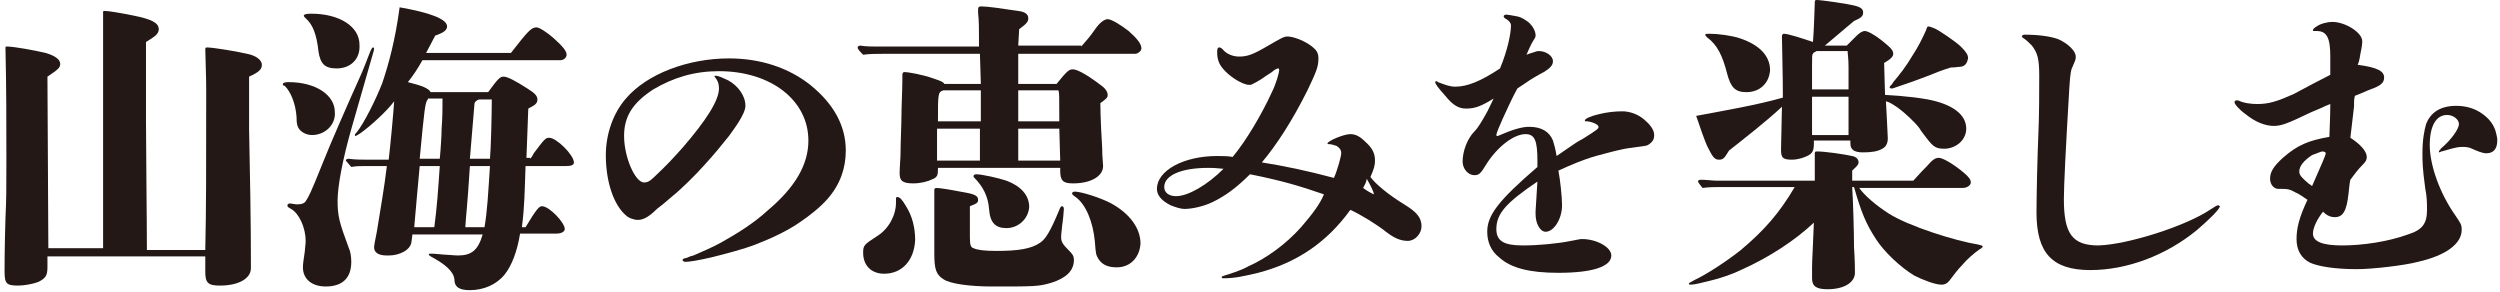
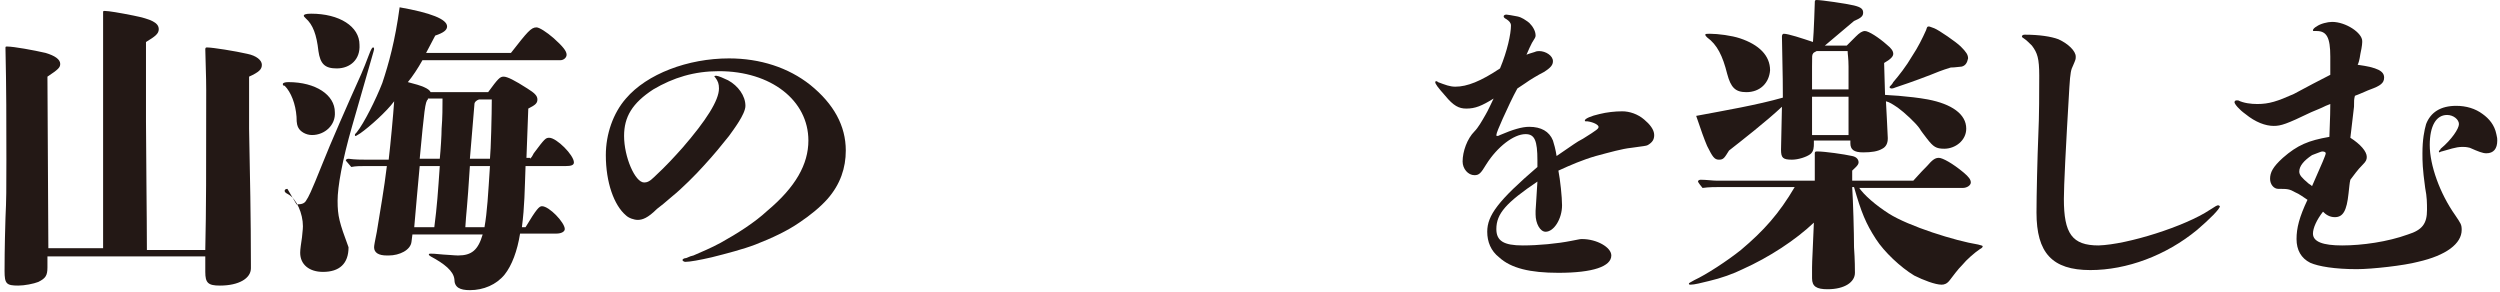
<svg xmlns="http://www.w3.org/2000/svg" version="1.1" id="レイヤー_1" x="0px" y="0px" viewBox="0 0 274 32" style="enable-background:new 0 0 274 32;" xml:space="preserve">
  <style type="text/css">
	.st0{fill:#231815;}
</style>
  <g>
    <g>
      <path class="st0" d="M22.5,27.3c0.1-4.4,0.1-8.4,0.1-17.4c0-0.6,0-1.1-0.1-4.5c0-0.2,0.1-0.2,0.2-0.2c0.6,0,3.1,0.4,4.4,0.7    c1,0.2,1.6,0.7,1.6,1.2c0,0.5-0.3,0.8-1.4,1.3c0,4.4,0,4.6,0,5.7c0.1,5,0.2,9.9,0.2,14.9v0.4c0,1.1-1.3,1.9-3.4,1.9    c-1.3,0-1.6-0.3-1.6-1.5l0-1.7H5.2v1.2c0,0.9-0.2,1.2-1,1.6c-0.5,0.2-1.5,0.4-2.2,0.4c-1.3,0-1.5-0.2-1.5-1.6c0-0.6,0-2.5,0.1-5.8    c0.1-2.1,0.1-3.1,0.1-6.4c0-4.2,0-7.8-0.1-12.2c0-0.2,0-0.2,0.2-0.2c0.7,0,2.9,0.4,4.2,0.7c1,0.3,1.6,0.7,1.6,1.2    c0,0.4-0.2,0.6-1.4,1.4l0.1,18.8h6V1.4c0-0.2,0-0.2,0.2-0.2c0.4,0,1.6,0.2,3.1,0.5c2,0.4,2.8,0.8,2.8,1.5c0,0.5-0.4,0.8-1.4,1.4    c0,4.3,0,7.7,0,8.7c0,2.9,0.1,10.6,0.1,14.1H22.5z" />
-       <path class="st0" d="M34.2,14.8c-0.7,0-1.3-0.4-1.5-0.8c-0.1-0.2-0.2-0.4-0.2-1.2c-0.1-1.4-0.6-2.7-1.3-3.4C31,9.4,31,9.3,31,9.2    C31,9.1,31.2,9,31.6,9c3,0,5.1,1.4,5.1,3.3C36.8,13.7,35.6,14.8,34.2,14.8z M32.5,22.4c0.6,0,0.9-0.1,1.1-0.5    c0.2-0.3,0.4-0.6,1.8-4.1c0.7-1.8,2.8-6.6,4.2-9.7c0.3-0.7,0.5-1.2,0.8-2c0.3-0.8,0.4-0.9,0.5-0.9c0.1,0,0.1,0.1,0.1,0.2    c0,0.1-0.2,0.7-2.4,8.4c-1.1,3.8-1.6,6.7-1.6,8.2c0,1.7,0.2,2.4,1.2,5.1c0.2,0.4,0.3,1,0.3,1.6c0,1.8-1,2.7-2.8,2.7    c-1.5,0-2.5-0.8-2.5-2.1c0-0.4,0.1-1,0.2-1.7c0-0.2,0.1-0.8,0.1-1.2c0-1.4-0.7-3-1.6-3.5c-0.4-0.2-0.4-0.3-0.4-0.4    c0-0.1,0.1-0.2,0.3-0.2L32.5,22.4z M36.9,7.5c-1.3,0-1.8-0.5-2-1.9c-0.2-1.8-0.6-2.9-1.4-3.6c-0.2-0.2-0.2-0.2-0.2-0.3    c0-0.1,0.2-0.2,0.8-0.2c3.1,0,5.3,1.4,5.3,3.4C39.5,6.5,38.4,7.5,36.9,7.5z M58.1,17.4c0.2-0.2,0.3-0.4,0.4-0.6    c1.2-1.6,1.3-1.7,1.7-1.7c0.8,0,2.7,1.9,2.7,2.7c0,0.3-0.3,0.4-0.9,0.4h-4.4c-0.1,2.7-0.1,4.4-0.4,6.7h0.4c1.2-2,1.5-2.3,1.8-2.3    c0.8,0,2.5,1.8,2.5,2.5c0,0.3-0.4,0.5-0.9,0.5h-4c-0.3,1.9-0.9,3.5-1.7,4.5c-0.9,1.1-2.3,1.7-3.8,1.7c-1.1,0-1.7-0.3-1.7-1.2    c-0.1-0.9-1.1-1.7-2.6-2.5C47.1,28,47,28,47,27.9c0-0.1,0.1-0.1,0.2-0.1c0.1,0,0.5,0,1.4,0.1c0.3,0,1.2,0.1,1.6,0.1    c1.5,0,2.2-0.6,2.7-2.3h-7.7l-0.1,0.8c-0.1,0.9-1.3,1.5-2.5,1.5h-0.2c-0.9,0-1.4-0.3-1.4-0.9c0-0.2,0.1-0.7,0.3-1.7    c0.4-2.5,0.8-4.7,1.1-7.2H40c-0.5,0-1,0-1.5,0.1c-0.5-0.6-0.6-0.7-0.6-0.7c0-0.1,0.1-0.2,0.3-0.2c0.7,0.1,1.5,0.1,2,0.1h2.4    c0.2-1.7,0.5-4.9,0.6-6.4c-0.8,1.1-2.7,2.8-3.7,3.5c-0.3,0.2-0.5,0.3-0.5,0.3c-0.1,0-0.1,0-0.1-0.1c0-0.1,0-0.1,0.2-0.3    c0.8-1,2.1-3.6,2.8-5.4c0.7-2.1,1.4-4.6,1.9-8.3C47.2,1.4,49,2.1,49,2.9c0,0.4-0.4,0.7-1.3,1c-0.4,0.8-0.7,1.3-1,1.9H56    c1.8-2.3,2.2-2.8,2.8-2.8c0.3,0,1.1,0.5,1.9,1.2c1,0.9,1.4,1.4,1.4,1.8c0,0.3-0.3,0.6-0.7,0.6H46.3c-0.5,0.9-1.1,1.8-1.6,2.4    c1.6,0.4,2.3,0.7,2.5,1.1h6.3c1.1-1.5,1.3-1.7,1.7-1.7c0.4,0,1.2,0.4,2.6,1.3c0.8,0.5,1.1,0.8,1.1,1.2c0,0.4-0.2,0.6-1,1l-0.2,5.4    H58.1z M46,18.2c-0.3,3.1-0.3,3.4-0.6,6.7h2.2c0.3-2.3,0.4-3.8,0.6-6.7H46z M46.9,10.9c-0.3,0.2-0.4,1.2-0.9,6.5h2.2    c0.1-1,0.2-2.6,0.2-3.3c0.1-1.2,0.1-2.4,0.1-3.3H46.9z M51.5,18.2c-0.3,4.8-0.4,5-0.5,6.7h2.1c0.3-1.7,0.4-3.6,0.6-6.7H51.5z     M52.5,10.9C52.2,11,52,11.2,52,11.4l-0.5,6h2.2c0.1-0.9,0.2-4.9,0.2-6.5H52.5z" />
+       <path class="st0" d="M34.2,14.8c-0.7,0-1.3-0.4-1.5-0.8c-0.1-0.2-0.2-0.4-0.2-1.2c-0.1-1.4-0.6-2.7-1.3-3.4C31,9.4,31,9.3,31,9.2    C31,9.1,31.2,9,31.6,9c3,0,5.1,1.4,5.1,3.3C36.8,13.7,35.6,14.8,34.2,14.8z M32.5,22.4c0.6,0,0.9-0.1,1.1-0.5    c0.2-0.3,0.4-0.6,1.8-4.1c0.7-1.8,2.8-6.6,4.2-9.7c0.3-0.7,0.5-1.2,0.8-2c0.3-0.8,0.4-0.9,0.5-0.9c0.1,0,0.1,0.1,0.1,0.2    c0,0.1-0.2,0.7-2.4,8.4c-1.1,3.8-1.6,6.7-1.6,8.2c0,1.7,0.2,2.4,1.2,5.1c0,1.8-1,2.7-2.8,2.7    c-1.5,0-2.5-0.8-2.5-2.1c0-0.4,0.1-1,0.2-1.7c0-0.2,0.1-0.8,0.1-1.2c0-1.4-0.7-3-1.6-3.5c-0.4-0.2-0.4-0.3-0.4-0.4    c0-0.1,0.1-0.2,0.3-0.2L32.5,22.4z M36.9,7.5c-1.3,0-1.8-0.5-2-1.9c-0.2-1.8-0.6-2.9-1.4-3.6c-0.2-0.2-0.2-0.2-0.2-0.3    c0-0.1,0.2-0.2,0.8-0.2c3.1,0,5.3,1.4,5.3,3.4C39.5,6.5,38.4,7.5,36.9,7.5z M58.1,17.4c0.2-0.2,0.3-0.4,0.4-0.6    c1.2-1.6,1.3-1.7,1.7-1.7c0.8,0,2.7,1.9,2.7,2.7c0,0.3-0.3,0.4-0.9,0.4h-4.4c-0.1,2.7-0.1,4.4-0.4,6.7h0.4c1.2-2,1.5-2.3,1.8-2.3    c0.8,0,2.5,1.8,2.5,2.5c0,0.3-0.4,0.5-0.9,0.5h-4c-0.3,1.9-0.9,3.5-1.7,4.5c-0.9,1.1-2.3,1.7-3.8,1.7c-1.1,0-1.7-0.3-1.7-1.2    c-0.1-0.9-1.1-1.7-2.6-2.5C47.1,28,47,28,47,27.9c0-0.1,0.1-0.1,0.2-0.1c0.1,0,0.5,0,1.4,0.1c0.3,0,1.2,0.1,1.6,0.1    c1.5,0,2.2-0.6,2.7-2.3h-7.7l-0.1,0.8c-0.1,0.9-1.3,1.5-2.5,1.5h-0.2c-0.9,0-1.4-0.3-1.4-0.9c0-0.2,0.1-0.7,0.3-1.7    c0.4-2.5,0.8-4.7,1.1-7.2H40c-0.5,0-1,0-1.5,0.1c-0.5-0.6-0.6-0.7-0.6-0.7c0-0.1,0.1-0.2,0.3-0.2c0.7,0.1,1.5,0.1,2,0.1h2.4    c0.2-1.7,0.5-4.9,0.6-6.4c-0.8,1.1-2.7,2.8-3.7,3.5c-0.3,0.2-0.5,0.3-0.5,0.3c-0.1,0-0.1,0-0.1-0.1c0-0.1,0-0.1,0.2-0.3    c0.8-1,2.1-3.6,2.8-5.4c0.7-2.1,1.4-4.6,1.9-8.3C47.2,1.4,49,2.1,49,2.9c0,0.4-0.4,0.7-1.3,1c-0.4,0.8-0.7,1.3-1,1.9H56    c1.8-2.3,2.2-2.8,2.8-2.8c0.3,0,1.1,0.5,1.9,1.2c1,0.9,1.4,1.4,1.4,1.8c0,0.3-0.3,0.6-0.7,0.6H46.3c-0.5,0.9-1.1,1.8-1.6,2.4    c1.6,0.4,2.3,0.7,2.5,1.1h6.3c1.1-1.5,1.3-1.7,1.7-1.7c0.4,0,1.2,0.4,2.6,1.3c0.8,0.5,1.1,0.8,1.1,1.2c0,0.4-0.2,0.6-1,1l-0.2,5.4    H58.1z M46,18.2c-0.3,3.1-0.3,3.4-0.6,6.7h2.2c0.3-2.3,0.4-3.8,0.6-6.7H46z M46.9,10.9c-0.3,0.2-0.4,1.2-0.9,6.5h2.2    c0.1-1,0.2-2.6,0.2-3.3c0.1-1.2,0.1-2.4,0.1-3.3H46.9z M51.5,18.2c-0.3,4.8-0.4,5-0.5,6.7h2.1c0.3-1.7,0.4-3.6,0.6-6.7H51.5z     M52.5,10.9C52.2,11,52,11.2,52,11.4l-0.5,6h2.2c0.1-0.9,0.2-4.9,0.2-6.5H52.5z" />
      <path class="st0" d="M90.7,21.8c-0.8,0.9-1.9,1.8-3.1,2.6c-1.3,0.9-3,1.7-4.8,2.4c-1.3,0.5-3.2,1-4.8,1.4    c-1.3,0.3-2.4,0.5-2.9,0.5c-0.1,0-0.3-0.1-0.3-0.2c0-0.1,0.2-0.2,0.3-0.2c0.2,0,0.4-0.2,0.9-0.3c0.9-0.4,1.9-0.8,3-1.4    c1.8-1,3.7-2.2,5.1-3.5c3.1-2.6,4.5-5.1,4.5-7.7c0-4.4-4.1-7.6-9.8-7.6c-2.7,0-5,0.7-7.2,2c-2.3,1.5-3.2,3-3.2,5.1    c0,2.3,1.2,5.1,2.2,5.1c0.3,0,0.6-0.1,1.1-0.6c1.4-1.3,2.2-2.2,3.1-3.2c2.6-3,4-5.2,4-6.5c0-0.5-0.1-0.8-0.4-1.2    c-0.1-0.1-0.1-0.1-0.1-0.1c0-0.1,0.1-0.1,0.2-0.1c0.2,0,0.9,0.3,1.3,0.5c1.1,0.6,1.9,1.7,1.9,2.8c0,0.9-1.3,2.6-1.8,3.3    c-0.8,1-1.6,2-2.8,3.3c-0.8,0.9-2.4,2.5-3.4,3.3c-0.8,0.7-1.3,1.1-1.7,1.4c-1,1-1.6,1.2-2.1,1.2c-0.4,0-1-0.2-1.3-0.5    c-1.3-1.1-2.2-3.6-2.2-6.6c0-2.3,0.8-4.6,2.2-6.2c2.3-2.7,6.8-4.4,11.3-4.4c3.4,0,6.5,1,8.9,2.9c2.6,2.1,3.9,4.5,3.9,7.2    C92.7,18.4,92.1,20.2,90.7,21.8z" />
-       <path class="st0" d="M118.5,5.1c0.7-0.8,0.9-1,1.6-2c0.5-0.7,1-1,1.3-1c0.4,0,1.4,0.6,2.3,1.3c0.9,0.8,1.4,1.4,1.4,1.9    c0,0.3-0.4,0.6-0.7,0.6h-12.8l0,3.3h4.2c1.2-1.5,1.4-1.6,1.8-1.6c0.5,0,1.7,0.7,3,1.7c0.6,0.4,0.8,0.8,0.8,1.1    c0,0.3-0.1,0.4-0.8,0.9c0,0.1,0,1.7,0.2,4.9c0,1,0.1,1.7,0.1,2c0,1.1-1.3,1.9-3.3,1.9c-1.1,0-1.4-0.3-1.4-1.4v-0.3h-13.4v0.2    c0,0.6-0.1,0.8-0.5,1c-0.6,0.3-1.4,0.5-2.2,0.5c-1.2,0-1.5-0.3-1.5-1.1c0-0.6,0.1-1.7,0.1-2.2c0-1.1,0.1-3.2,0.1-4.1    c0-1,0.1-2.9,0.1-4V8.2c0-0.2,0.1-0.3,0.2-0.3c0.5,0,2.1,0.3,3.2,0.7c0.9,0.3,1.1,0.4,1.2,0.6h4l-0.1-3.3H96.7    c-0.7,0-1.4,0-2.1,0.1C94,5.4,94,5.3,94,5.2C94,5.1,94.1,5,94.3,5c0.6,0.1,1.3,0.1,1.7,0.1h11.3c0-1.9,0-2.8-0.1-3.7l0-0.4    c0-0.2,0.1-0.3,0.3-0.3c0.7,0,2.1,0.2,4.1,0.5c0.8,0.1,1.1,0.4,1.1,0.8c0,0.4-0.2,0.6-1,1.2l-0.1,1.8H118.5z M96.9,30    c-1.4,0-2.3-0.9-2.3-2.3c0-0.8,0.1-0.9,1.5-1.8c1.3-0.8,2.1-2.3,2.1-3.7c0-0.3,0-0.4,0-0.5c0-0.1,0.1-0.1,0.2-0.1    c0.2,0,0.5,0.3,0.9,1c0.7,1.1,1,2.4,1,3.7C100.2,28.5,98.9,30,96.9,30z M106.3,26c0,0.9,0.1,1.1,0.4,1.2c0.4,0.2,1.2,0.3,2.5,0.3    c2.3,0,3.8-0.2,4.8-0.9c0.6-0.4,1.1-1.2,2.1-3.6c0.1-0.3,0.2-0.4,0.3-0.4c0.1,0,0.2,0.1,0.2,0.3c0,0.2-0.1,1.3-0.2,1.9    c0,0.3-0.1,0.7-0.1,1.2c0,0.5,0.2,0.8,0.8,1.4c0.4,0.4,0.6,0.6,0.6,1.1c0,1.2-0.9,2-2.5,2.5c-1.4,0.4-1.7,0.4-6.5,0.4    c-2.4,0-4.6-0.3-5.3-0.8c-0.8-0.5-1-1.1-1-2.8c0-0.3,0-1.6,0-3.3l0-3.7c0-0.1,0.1-0.2,0.2-0.2c0.5,0,1.6,0.2,3.2,0.5    c1.1,0.2,1.4,0.4,1.4,0.8c0,0.3-0.1,0.4-0.9,0.7L106.3,26z M102.7,14.1l0,3.5h4.7v-3.5H102.7z M103.4,9.9    c-0.6,0.2-0.6,0.3-0.6,3.4h4.7V9.9H103.4z M110.3,25c-1.2,0-1.8-0.6-1.9-2.1c-0.1-1.4-0.7-2.5-1.6-3.4c-0.1-0.1-0.1-0.1-0.1-0.2    c0-0.1,0.1-0.2,0.3-0.2c0.6,0,2.4,0.4,3.3,0.7c1.6,0.6,2.5,1.6,2.5,2.9C112.7,24,111.6,25,110.3,25z M116.1,14.1h-4.5v3.5h4.6    L116.1,14.1z M116.1,13.3c0-3,0-3.1-0.1-3.4h-4.4v3.4H116.1z M122.4,29.3c-1,0-1.6-0.3-2-0.9c-0.3-0.5-0.3-0.6-0.4-1.9    c-0.2-2.2-1-4.1-2.1-4.9c-0.3-0.2-0.4-0.3-0.4-0.4c0-0.1,0.1-0.2,0.3-0.2c0.7,0,2.9,0.7,4,1.3c2,1.1,3.2,2.7,3.2,4.4    C124.9,28.2,123.9,29.3,122.4,29.3z" />
-       <path class="st0" d="M153.9,22.4c1.3,0.8,1.9,1.4,1.9,2.4c0,0.8-0.7,1.6-1.5,1.6c-0.8,0-1.5-0.3-2.4-1c-1-0.8-2.8-1.9-3.9-2.4    c-2.6,3.6-5.9,5.8-10.1,6.9c-1.7,0.4-2.6,0.6-3.8,0.6c-0.1,0-0.2,0-0.2-0.1c0-0.1,0-0.1,0.3-0.2c0.6-0.2,1.7-0.5,2.6-1    c2-0.9,4.1-2.4,5.8-4.3c1.3-1.5,2.1-2.6,2.5-3.6c-2.6-0.9-4.6-1.5-8.1-2.2c-1.6,1.6-2.8,2.4-4,3c-1,0.5-2.3,0.8-3.2,0.8    c-0.4,0-1-0.2-1.5-0.4c-1-0.5-1.5-1.1-1.5-1.8c0-2,2.9-3.6,6.6-3.6c0.5,0,1.2,0,1.7,0.1c1.5-1.8,3.2-4.7,4.3-7.1    c0.5-1,0.8-2.2,0.8-2.4c0-0.1,0-0.2-0.1-0.2c-0.1,0-0.4,0.1-0.7,0.4c-0.5,0.3-0.9,0.6-1.2,0.8c-0.3,0.2-0.7,0.4-0.9,0.5    c-0.1,0.1-0.3,0.1-0.4,0.1c-0.5,0-1.5-0.5-2.3-1.2c-0.9-0.8-1.2-1.4-1.2-2.4c0-0.4,0.1-0.5,0.2-0.5c0.1,0,0.2,0,0.4,0.2    c0.4,0.5,1.1,0.8,1.8,0.8c0.9,0,1.5-0.2,3.2-1.2c1.4-0.8,1.7-1,2.1-1c0.6,0,1.8,0.4,2.7,1.1c0.5,0.4,0.7,0.7,0.7,1.3    c0,0.9-0.2,1.4-1.2,3.5c-1.7,3.4-3.4,6-5,7.9c2.5,0.4,4.9,0.9,7.9,1.7c0.4-0.9,0.8-2.4,0.8-2.7c0-0.4-0.2-0.6-0.5-0.8    c-0.3-0.1-0.6-0.2-0.8-0.2c-0.2,0-0.2,0-0.2-0.1c0-0.1,0.5-0.4,1-0.6c0.5-0.2,1.1-0.4,1.5-0.4c0.5,0,1,0.2,1.6,0.8    c0.8,0.7,1.1,1.3,1.1,2.1c0,0.5-0.1,0.9-0.5,1.8C150.7,20.1,152.1,21.3,153.9,22.4z M132.4,18.4c-2.9,0-4.8,0.8-4.8,2.1    c0,0.6,0.5,1,1.3,1c1.3,0,3.4-1.2,5.2-3C133.2,18.4,132.9,18.4,132.4,18.4z M149.4,20.6c0.4,0.3,0.9,0.6,1.2,0.7l0,0    c-0.1-0.4-0.4-1-0.8-1.7C149.7,20.1,149.6,20.2,149.4,20.6z" />
      <path class="st0" d="M172.5,15.8c0.3-0.2,0.6-0.4,1-0.6c1.6-1,1.7-1.1,1.7-1.3c0-0.2-0.5-0.5-1.2-0.6c-0.3,0-0.3,0-0.3-0.1    c0-0.2,0.7-0.5,1.6-0.7c0.8-0.2,1.7-0.3,2.5-0.3c0.8,0,1.7,0.3,2.4,0.9c0.6,0.5,1.1,1.1,1.1,1.7c0,0.5-0.2,0.8-0.7,1.1    c-0.2,0.1-0.4,0.1-1.8,0.3c-1,0.1-2.4,0.5-3.9,0.9c-1.4,0.4-2.8,1-4.1,1.6c0.2,1,0.4,2.9,0.4,3.8c0,1.5-0.9,2.9-1.8,2.9    c-0.6,0-1.1-0.9-1.1-1.9c0-0.1,0-0.2,0-0.4c0-0.2,0.1-1.3,0.2-3.2c-3.4,2.3-4.5,3.5-4.5,5.2c0,1.3,0.8,1.8,2.9,1.8    c1.7,0,3.8-0.2,5.3-0.5c1-0.2,1-0.2,1.2-0.2c1.6,0,3.2,0.9,3.2,1.8c0,1.2-2,1.9-5.8,1.9c-3.1,0-5.2-0.5-6.5-1.7    c-0.9-0.7-1.3-1.7-1.3-2.8c0-1.8,1.2-3.4,5.5-7.1c0-0.2,0-0.5,0-0.7c0-2.2-0.3-2.9-1.3-2.9c-1.3,0-3.1,1.4-4.3,3.3    c-0.6,1-0.8,1.2-1.3,1.2c-0.7,0-1.3-0.7-1.3-1.5c0-1.1,0.5-2.5,1.3-3.3c0.4-0.4,0.8-1.1,1.2-1.8c0.3-0.5,0.6-1.2,0.9-1.8    c-1.3,0.8-2,1.1-3,1.1c-0.8,0-1.4-0.3-2.3-1.4c-0.8-0.9-1.1-1.3-1.1-1.5c0-0.1,0.1-0.1,0.1-0.1c0.1,0,0.1,0,0.2,0.1    c0.8,0.3,1.3,0.5,1.9,0.5c1.3,0,2.8-0.6,4.9-2c0.8-1.9,1.2-3.8,1.2-4.7c0-0.3-0.2-0.5-0.5-0.7c-0.2-0.1-0.3-0.2-0.3-0.3    c0-0.1,0.1-0.2,0.3-0.2c0.1,0,0.7,0.1,1.2,0.2c0.5,0.1,0.9,0.4,1.3,0.7c0.4,0.4,0.7,0.9,0.7,1.4c0,0.2-0.1,0.3-0.4,0.8    c-0.1,0.2-0.4,0.8-0.6,1.3c0.2-0.1,0.6-0.2,0.9-0.3c0.2-0.1,0.4-0.1,0.5-0.1c0.7,0,1.5,0.5,1.5,1.1c0,0.4-0.2,0.7-1,1.2    c-0.6,0.3-1.6,0.9-2,1.2c-0.3,0.2-0.6,0.4-0.9,0.6c-0.5,0.9-1.1,2.2-1.6,3.3c-0.4,0.9-0.7,1.6-0.7,1.8c0,0.1,0,0.1,0.1,0.1    c0.1,0,0.1,0,0.3-0.1c1.4-0.6,2.4-0.9,3.2-0.9c1.3,0,2.2,0.5,2.6,1.5c0.1,0.3,0.3,1,0.4,1.7L172.5,15.8z" />
      <path class="st0" d="M203.7,20.5c0.6,0.9,1.9,2,3.3,2.9c2.2,1.4,7.3,3,9.8,3.4c0.3,0.1,0.5,0.1,0.5,0.2c0,0.1-0.1,0.2-0.3,0.3    c-0.6,0.4-1.5,1.2-1.9,1.7c-0.6,0.6-1,1.2-1.4,1.7c-0.3,0.4-0.6,0.5-0.9,0.5c-0.7,0-2-0.5-3-1c-1.5-0.9-3.3-2.6-4.2-4    c-1.1-1.7-1.6-2.9-2.4-5.7h-0.2c0.1,1.5,0.2,5,0.2,6.6c0.1,1.4,0.1,2.5,0.1,2.8c0,1-1.1,1.8-3,1.8c-1.2,0-1.7-0.3-1.7-1.2    c0-0.3,0-0.8,0-1.2c0-0.7,0.1-2.2,0.2-4.9c-2,1.9-4.9,3.8-7.8,5.1c-1,0.5-2.4,1-3.7,1.3c-0.8,0.2-1.6,0.4-2,0.4    c-0.1,0-0.2,0-0.2-0.1s0.1-0.1,0.6-0.4c1.3-0.6,3.6-2.1,5.1-3.3c2.5-2.1,4.2-4,5.9-6.9h-8c-0.7,0-1.4,0-2.1,0.1    c-0.5-0.6-0.5-0.7-0.5-0.7c0-0.1,0.1-0.2,0.3-0.2c0.6,0,1.3,0.1,1.7,0.1h10.8c0-0.3,0-2.5,0-2.9v-0.1c0-0.2,0.1-0.2,0.3-0.2    c0.8,0,2.9,0.3,3.8,0.5c0.5,0.1,0.7,0.4,0.7,0.7c0,0.3-0.4,0.6-0.7,0.9v1.1h6.7c0.3-0.3,0.6-0.7,1.5-1.6c0.6-0.7,0.9-0.9,1.3-0.9    c0.4,0,1.5,0.6,2.7,1.6c0.6,0.5,0.8,0.8,0.8,1.1c0,0.3-0.4,0.6-0.9,0.6H203.7z M206.6,10.4c0.2,0,1.2,0.1,1.5,0.1    c1.1,0.1,2.1,0.2,3.2,0.4c2.6,0.5,4.2,1.6,4.2,3.2c0,1.3-1.2,2.2-2.4,2.2c-0.9,0-1.2-0.2-1.9-1.1c-0.3-0.4-0.7-0.9-0.8-1.1    c-0.4-0.6-1.7-1.8-2.4-2.3c-0.6-0.4-0.9-0.6-1.3-0.7l0.1,1.9l0.1,2.1v0.1c0,0.5-0.2,0.9-0.6,1.1c-0.5,0.3-1.2,0.4-2.1,0.4    c-1,0-1.4-0.3-1.4-1v-0.3h-4c0,0.1,0,0.2,0,0.3c0,0.4,0,0.9-0.4,1.2c-0.4,0.3-1.3,0.6-2,0.6c-1,0-1.2-0.2-1.2-1.1l0.1-4.7    c-1.7,1.6-4.4,3.7-5.8,4.8c-0.5,0.8-0.6,1-1.1,1c-0.5,0-0.7-0.3-1.3-1.5c-0.3-0.7-0.7-1.8-1.2-3.3c3.2-0.6,6.7-1.2,9.5-2    c0-0.9,0-2.2-0.1-6.7c0-0.2,0.1-0.3,0.2-0.3c0.5,0,2,0.5,3.2,0.9c0.1-1,0.2-4.3,0.2-4.3c0-0.2,0-0.3,0.2-0.3    c0.5,0,3.3,0.4,4.1,0.6c0.8,0.2,1,0.4,1,0.8s-0.3,0.6-1,0.9L200,5h2.4c0.2-0.2,0.6-0.6,1-1c0.4-0.4,0.7-0.6,1-0.6    c0.4,0,1.5,0.7,2.4,1.5c0.5,0.4,0.7,0.7,0.7,1c0,0.3-0.3,0.6-1,1L206.6,10.4z M191.4,10.1c-1.2,0-1.7-0.5-2.1-2    c-0.5-2-1.1-3.2-2.2-4c-0.1-0.1-0.2-0.2-0.2-0.3c0-0.1,0.2-0.1,0.5-0.1c0.9,0,2.4,0.2,3.3,0.5c2.1,0.7,3.3,1.9,3.3,3.5    C193.9,9.1,192.9,10.1,191.4,10.1z M202.6,9.9V7.3c0-0.9-0.1-1.4-0.1-1.7h-3.4c-0.2,0.1-0.4,0.2-0.4,0.3c-0.1,0.1-0.1,0.2-0.1,1.4    v2.5H202.6z M198.6,10.6l0,4.2h4v-4.2H198.6z M215,7.3c-0.2,0-0.7,0.1-1.2,0.1c-1,0.3-1.7,0.6-2.2,0.8c-1.8,0.7-3.3,1.2-3.9,1.4    c-0.2,0.1-0.4,0.1-0.4,0.1c-0.1,0-0.2-0.1-0.2-0.1c0-0.1,0-0.1,0.1-0.2c0.1-0.1,0.2-0.2,0.3-0.4c0.6-0.7,1.4-1.7,2.1-2.9    c0.6-0.9,1.1-1.9,1.5-2.8c0.1-0.3,0.1-0.4,0.3-0.4c0.1,0,0.3,0.1,0.6,0.2c0.5,0.2,2.4,1.5,2.9,2c0.6,0.6,0.8,0.9,0.8,1.3    C215.6,6.9,215.4,7.2,215,7.3z" />
      <path class="st0" d="M242.2,23c0.6-0.4,0.8-0.5,0.9-0.5c0.1,0,0.2,0.1,0.2,0.1c0,0.3-1.1,1.4-2.5,2.6c-3.4,2.8-7.7,4.4-11.7,4.4    c-4.2,0-5.9-1.9-5.9-6.3c0-1.9,0.1-6.1,0.2-8.5c0.1-2,0.1-4.9,0.1-6.5c0-1.9-0.2-2.5-0.8-3.3c-0.3-0.3-0.6-0.6-0.9-0.8    c-0.2-0.1-0.2-0.2-0.2-0.2c0-0.1,0.1-0.2,0.3-0.2c1.6,0,2.9,0.2,3.7,0.5c1.1,0.5,1.9,1.3,1.9,1.9c0,0.3,0,0.3-0.3,1    c-0.2,0.4-0.3,0.7-0.4,2.4c-0.4,6.7-0.6,10.8-0.6,12.2c0,3.8,0.9,5.1,3.8,5.1C233.2,26.8,239.5,24.8,242.2,23z" />
      <path class="st0" d="M257.6,15.1c1.1,0.7,1.8,1.5,1.8,2.1c0,0.3-0.1,0.5-0.4,0.8c-0.7,0.7-1,1.2-1.4,1.7c-0.1,0.4-0.1,0.7-0.2,1.5    c-0.2,1.9-0.6,2.6-1.5,2.6c-0.6,0-1-0.3-1.3-0.6c-0.7,0.9-1.1,1.8-1.1,2.4c0,0.9,1.1,1.3,3.2,1.3c2.2,0,5-0.4,7.2-1.2    c1.6-0.5,2.1-1.2,2.1-2.7c0-0.7,0-1.4-0.2-2.4c-0.3-2.2-0.3-2.9-0.3-3.8c0-1.5,0.2-2.5,0.4-3.2c0.5-1.3,1.6-2,3.3-2    c1.1,0,2.1,0.3,2.9,0.9c0.7,0.5,1.3,1.2,1.5,2.2c0.1,0.4,0.1,0.5,0.1,0.7c0,0.9-0.4,1.4-1.2,1.4c-0.4,0-0.9-0.2-1.8-0.6    c-0.4-0.1-0.6-0.1-0.8-0.1c-0.8,0-1.5,0.3-2.3,0.5c-0.1,0-0.2,0.1-0.2,0.1c0,0-0.1,0-0.1-0.1c0-0.1,0.2-0.2,0.2-0.3    c1.2-1,2-2.2,2-2.7c0-0.5-0.6-1-1.3-1c-1.2,0-1.9,1.2-1.9,3.3c0,2.2,1.1,5.3,2.8,7.7c0.6,0.9,0.7,1,0.7,1.6c0,1.5-1.7,2.8-4.8,3.5    c-1.5,0.4-5,0.8-6.7,0.8c-2.4,0-4.2-0.3-5.1-0.7c-1-0.5-1.5-1.4-1.5-2.6c0-1.2,0.3-2.4,1.2-4.3c-0.3-0.2-1-0.7-1.3-0.8    c-0.7-0.4-0.9-0.4-1.9-0.4c-0.5,0-0.9-0.5-0.9-1.1c0-0.7,0.3-1.3,1.4-2.3c1.6-1.4,2.8-1.9,5.1-2.3c0-0.6,0.1-2,0.1-3.6l-0.5,0.2    c-0.6,0.3-0.9,0.4-1.6,0.7c-2.7,1.3-3.3,1.5-4.1,1.5c-0.9,0-2-0.4-3.1-1.3c-0.7-0.5-1.2-1.1-1.2-1.3c0-0.1,0.1-0.2,0.2-0.2    c0.1,0,0.1,0,0.2,0c0.6,0.3,1.4,0.4,2.1,0.4c1.3,0,2.2-0.3,4-1.1c1.3-0.7,3-1.6,4-2.1V6.2c0-2.1-0.4-2.8-1.5-2.8    c-0.1,0-0.3,0-0.3,0c-0.1,0-0.1,0-0.1-0.1c0-0.1,0.2-0.3,0.4-0.4c0.4-0.3,1.2-0.5,1.7-0.5c1.5,0,3.3,1.2,3.3,2.1    c0,0.2,0,0.5-0.2,1.4c-0.1,0.7-0.2,1-0.3,1.2c2.2,0.3,2.9,0.7,2.9,1.4c0,0.6-0.4,0.9-1.5,1.3c-0.3,0.1-0.9,0.4-1.7,0.7    c-0.1,0.4-0.1,0.5-0.1,1.2L257.6,15.1z M254.9,16.8c0-0.1-0.1-0.2-0.4-0.2c-0.1,0-0.8,0.3-1.1,0.4c-0.9,0.6-1.4,1.2-1.4,1.8    c0,0.4,0.3,0.7,1,1.3c0.1,0.1,0.2,0.1,0.4,0.3C254.5,17.9,254.9,17,254.9,16.8z" />
    </g>
  </g>
</svg>